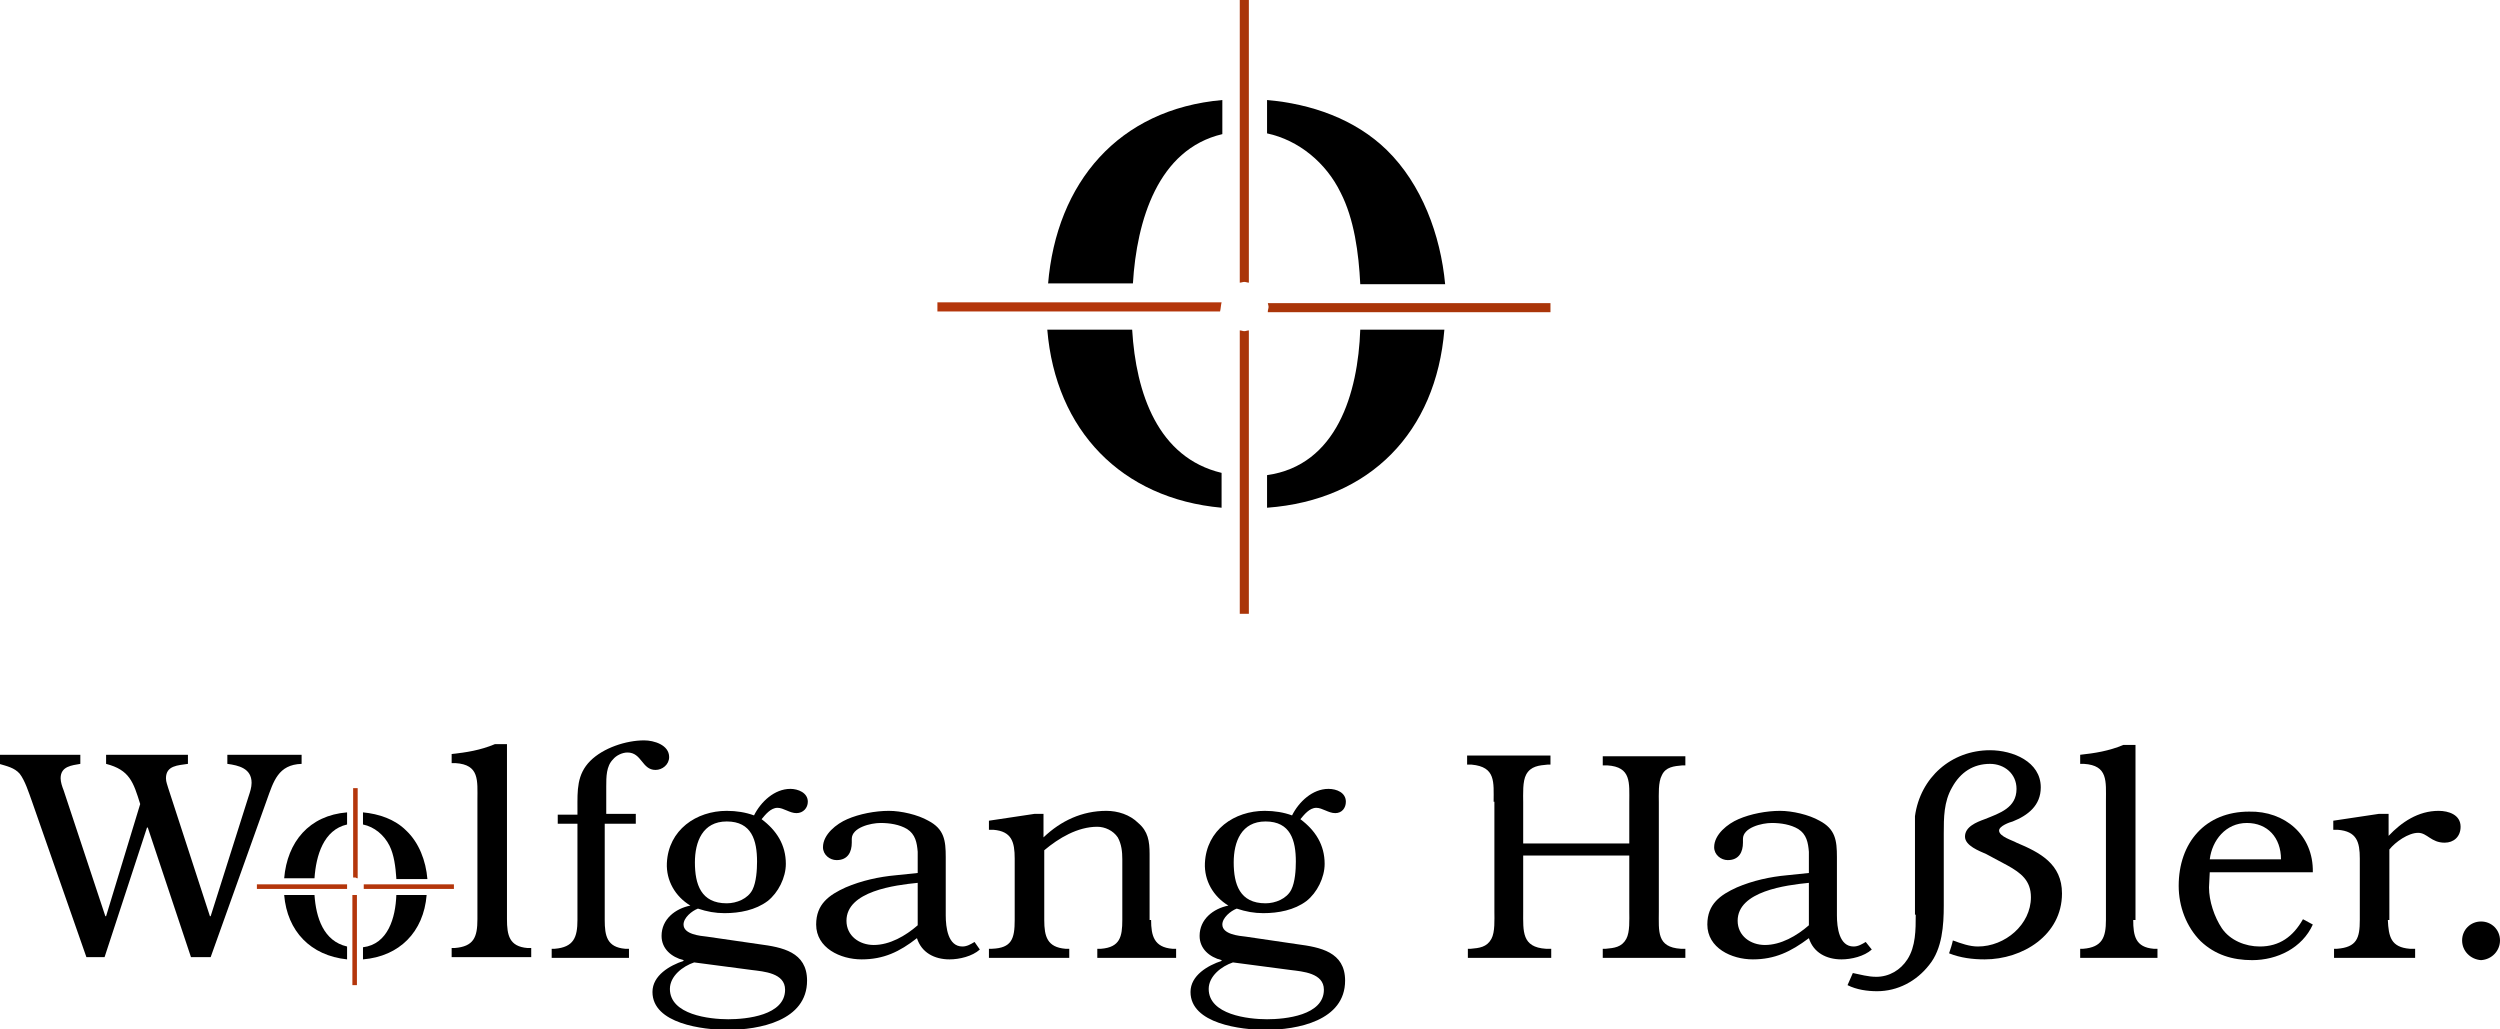
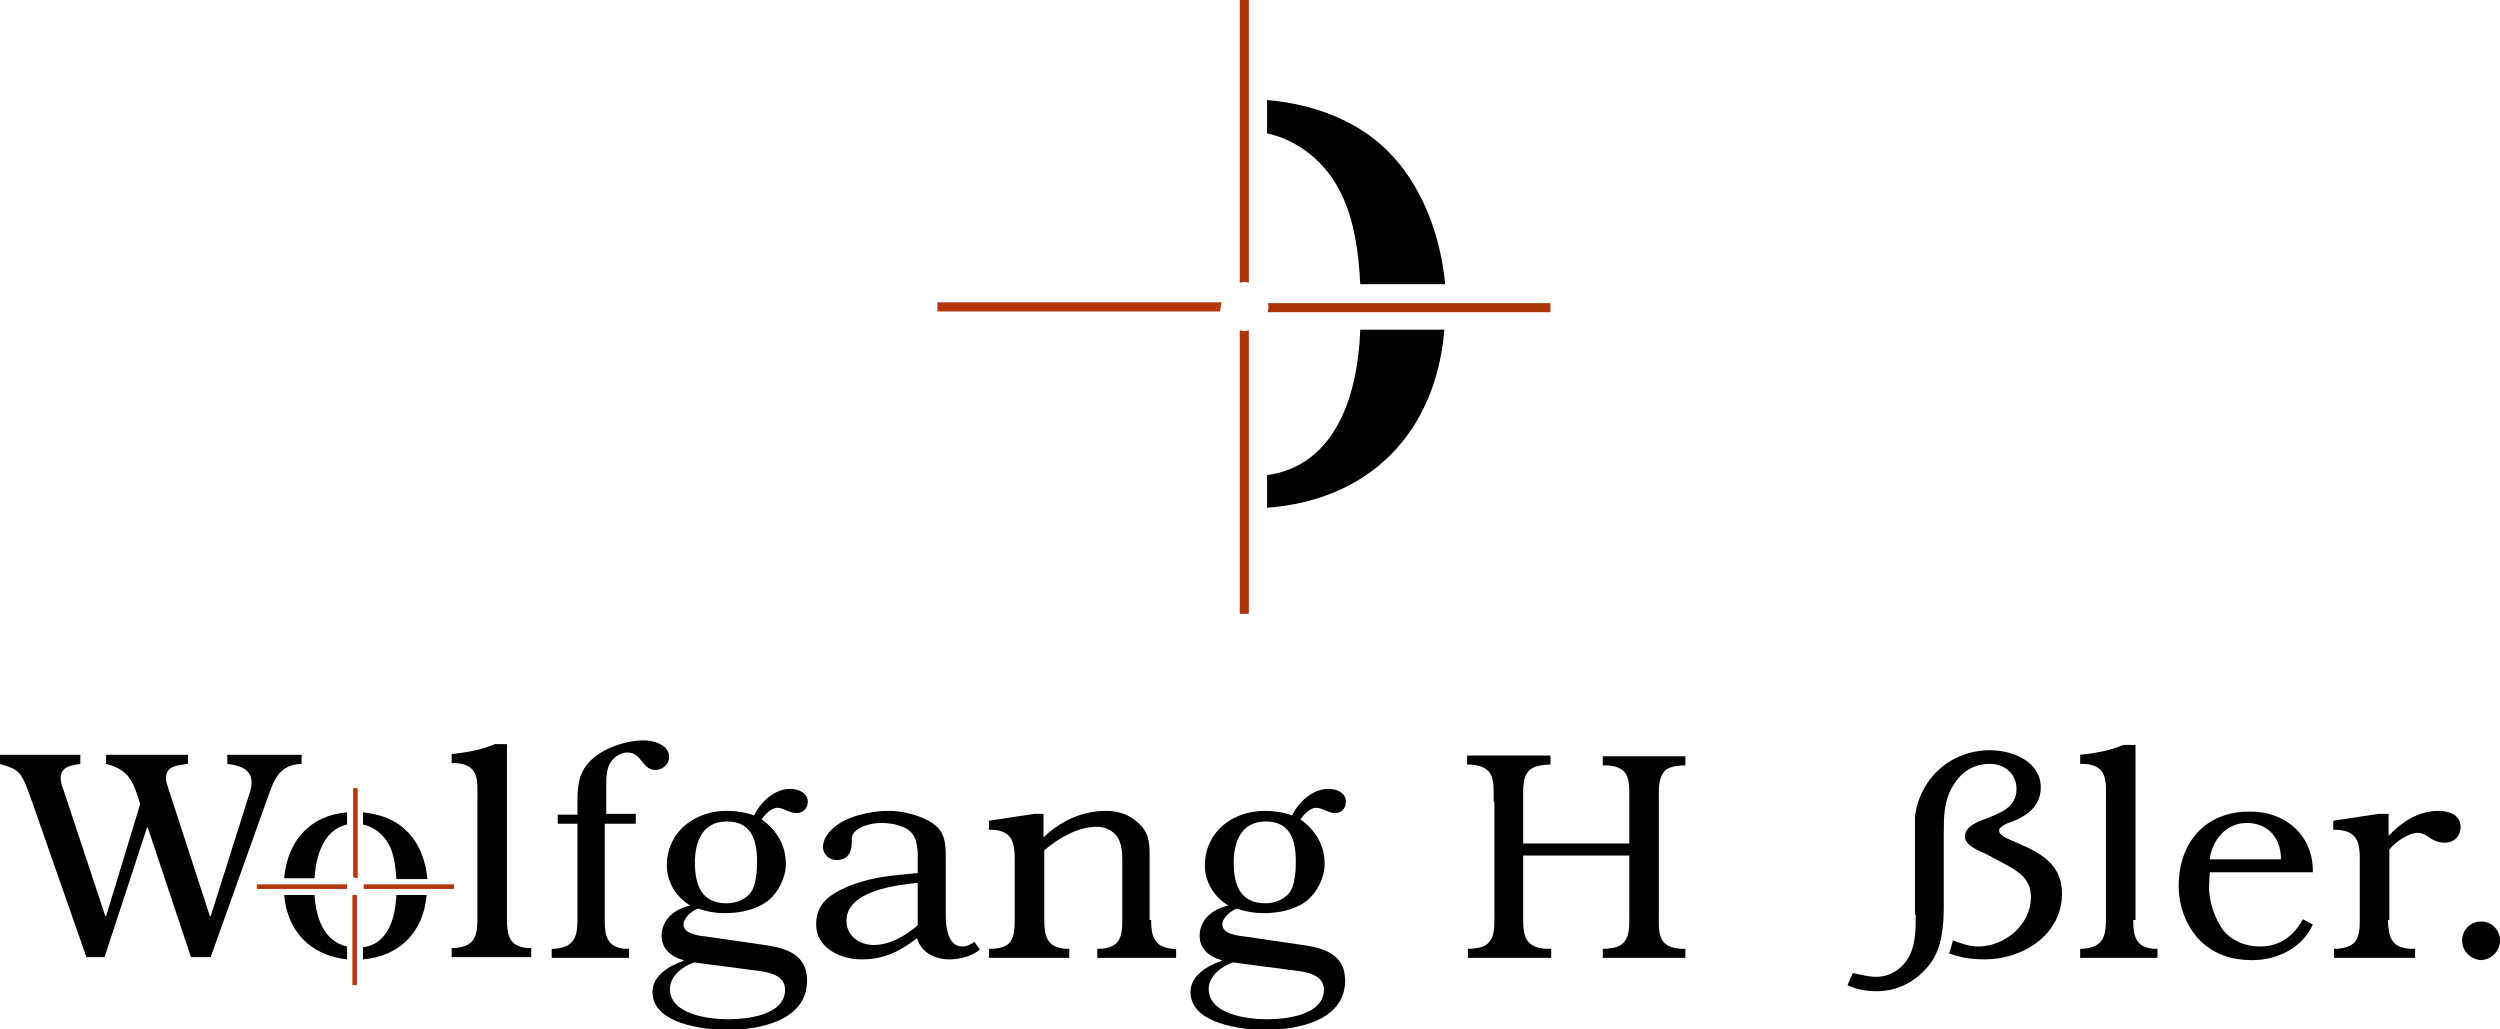
<svg xmlns="http://www.w3.org/2000/svg" version="1.1" x="0px" y="0px" width="329.9px" height="135.8px" viewBox="0 0 329.9 135.8" enable-background="new 0 0 329.9 135.8" xml:space="preserve">
  <defs>
</defs>
  <path fill="#B4360B" d="M123.7,41.1v-1.2h37.5c-0.1,0.4-0.1,0.8-0.2,1.2H123.7" />
  <path fill="#AA3509" d="M163.6,0h1.2v37.3c-0.2,0-0.4-0.1-0.6-0.1c-0.2,0-0.4,0.1-0.6,0.1V0" />
-   <path d="M138.3,37.5c1.1-13.4,9.3-23.1,23-24.3v4.5c-8.5,2-11.3,11.4-11.8,19.7H138.3" />
  <path d="M179.5,37.5c-0.2-4.1-0.8-8.6-2.6-12.1c-1.9-3.9-5.5-6.9-9.7-7.8v-4.4c5.8,0.5,11.6,2.5,15.8,6.6c4.6,4.5,7.1,11.2,7.7,17.7  H179.5" />
  <path d="M167.2,62.7c9.2-1.3,12-10.8,12.3-19.2h11.1C189.5,57,180.8,66,167.2,67V62.7" />
-   <path d="M138.2,43.5h11.2c0.5,8.4,3.4,16.9,11.8,18.9V67C148,65.8,139.3,56.8,138.2,43.5" />
  <path fill="#AA3509" d="M163.6,81V43.6c0.2,0,0.4,0.1,0.6,0.1c0.2,0,0.4-0.1,0.6-0.1V81H163.6" />
  <path fill="#AA3509" d="M167.3,41.1c0-0.2,0.1-0.4,0.1-0.6c0-0.2-0.1-0.4-0.1-0.5h37.3v1.2H167.3" />
  <g>
    <path d="M25.2,126.3l-5.7-17.1h-0.1l-5.6,17.1h-2.4l-7.2-20.6c-0.4-1.1-0.9-2.7-1.6-3.6c-0.7-0.8-1.7-1-2.7-1.3v-1.2h10.7v1.2   C9.5,101,8,101.1,8,102.7c0,0.5,0.2,1.1,0.4,1.6l5.5,16.6h0.1l4.5-14.8c-0.9-2.9-1.4-4.5-4.5-5.3v-1.2h10.8v1.2   c-1.3,0.2-2.9,0.2-2.9,1.9c0,0.5,0.2,0.9,0.3,1.3l5.5,16.9h0.1l5-15.8c0.2-0.6,0.4-1.2,0.4-1.8c0-1.9-1.7-2.3-3.2-2.5v-1.2h9.8v1.2   c-3.1,0.1-3.7,2.3-4.6,4.8l-7.4,20.7H25.2" />
    <path d="M59.6,126.3v-1.2H60c2.5-0.2,3-1.4,3-3.8v-15.7c0-2.6,0.3-4.7-2.9-4.9l-0.5,0v-1.2c1.9-0.2,3.8-0.5,5.7-1.3h1.6v23.1   c0,2.1,0.3,3.6,2.7,3.8l0.5,0v1.2H59.6" />
    <path d="M83.7,108.7h-3.9v12.7c0,2.1,0.3,3.6,2.7,3.8l0.5,0v1.2H72.8v-1.2h0.4c2.5-0.2,3-1.5,3-3.8v-12.7h-2.6v-1.2h2.6v-0.8   c0-2.4-0.1-4.5,1.7-6.3c1.7-1.7,4.7-2.7,7.1-2.7c1.3,0,3.3,0.6,3.3,2.2c0,1-0.9,1.7-1.8,1.7c-1.8,0-1.8-2.3-3.7-2.3   c-0.7,0-1.5,0.4-1.9,0.9c-0.9,0.9-0.9,2.3-0.9,3.6v3.6h3.9V108.7L83.7,108.7z" />
    <path d="M95.9,108.4c3.3,0,4,2.5,4,5.3c0,1.1-0.1,2.7-0.6,3.7c-0.6,1.2-2.1,1.8-3.4,1.8c-3.4,0-4.2-2.5-4.2-5.4   C91.7,111.1,92.7,108.4,95.9,108.4L95.9,108.4z M93.3,123.6c-0.9-0.1-3.1-0.3-3.1-1.6c0-0.9,1.1-1.8,1.9-2.1   c1.2,0.4,2.3,0.6,3.5,0.6c2,0,4.1-0.4,5.7-1.6c1.4-1.1,2.4-3.1,2.4-4.9c0-2.5-1.2-4.4-3.2-5.9c0.5-0.6,1.2-1.5,2.1-1.5   c0.8,0,1.6,0.7,2.5,0.7c0.9,0,1.5-0.7,1.5-1.5c0-1.2-1.3-1.7-2.3-1.7c-2.1,0-3.9,1.7-4.8,3.5c-1.1-0.4-2.3-0.6-3.6-0.6   c-4,0-7.7,2.5-7.9,6.9c-0.1,2.3,1.1,4.4,3.1,5.6c-2,0.4-3.8,1.8-3.8,4c0,1.7,1.3,2.8,2.9,3.2v0.1c-1.8,0.6-4.1,1.9-4.1,4.1   c0,4.2,6.7,5,9.9,5c4.2,0,10.5-1.2,10.5-6.5c0-3.8-3.3-4.4-6.3-4.8L93.3,123.6L93.3,123.6z M99.2,128c1.6,0.2,4.4,0.4,4.4,2.6   c0,3.4-5.1,3.9-7.5,3.9c-2.5,0-7.7-0.6-7.7-4c0-1.7,1.7-3,3.2-3.5L99.2,128L99.2,128z" />
    <path d="M121.1,122.1c-1.6,1.4-3.7,2.6-5.8,2.6c-1.9,0-3.6-1.2-3.6-3.2c0-3.9,6.4-4.7,9.4-5V122.1L121.1,122.1z M128.6,124.3   c-0.5,0.3-1,0.6-1.6,0.6c-1.9,0-2.2-2.5-2.2-4.1v-7.7c0-2.2-0.2-3.7-2.3-4.8c-1.4-0.8-3.6-1.3-5.2-1.3c-1.8,0-3.9,0.4-5.5,1.1   c-1.4,0.6-3.2,2-3.2,3.7c0,1,0.9,1.7,1.8,1.7c1.5,0,2-1.1,2-2.3v-0.5c0-1.5,2.5-2.1,3.8-2.1c1.2,0,2.5,0.2,3.5,0.8   c1.1,0.7,1.3,1.8,1.4,3v2.8l-2.9,0.3c-2.2,0.2-4.5,0.7-6.6,1.6c-2.2,1-3.9,2.2-3.9,4.9c0,3.1,3.2,4.6,6,4.6c2.9,0,5-1,7.3-2.8   c0.6,1.9,2.3,2.8,4.3,2.8c1.3,0,3-0.4,4-1.3L128.6,124.3L128.6,124.3z" />
    <path d="M151.9,121.4c0,2.1,0.4,3.6,2.8,3.8h0.5v1.2h-10.4v-1.2h0.5c2.5-0.2,2.8-1.6,2.8-3.8v-8c0-1-0.1-2-0.6-2.9   c-0.6-0.9-1.7-1.4-2.7-1.4c-2.6,0-5.1,1.5-7,3.1v9.2c0,2.2,0.4,3.6,2.8,3.8h0.5v1.2h-10.6v-1.2h0.4c2.6-0.1,3-1.3,3-3.8v-8.1   c0-2.2-0.4-3.6-2.8-3.8h-0.6v-1.2l6-0.9h1.2v3.1c2.3-2.2,5.1-3.5,8.3-3.5c1.5,0,3.1,0.5,4.2,1.6c1.3,1.1,1.5,2.4,1.5,4.1V121.4   L151.9,121.4z" />
    <path d="M167,108.4c3.3,0,4,2.5,4,5.3c0,1.1-0.1,2.7-0.6,3.7c-0.6,1.2-2.1,1.8-3.4,1.8c-3.4,0-4.2-2.5-4.2-5.4   C162.8,111.1,163.8,108.4,167,108.4L167,108.4z M164.4,123.6c-0.9-0.1-3.1-0.3-3.1-1.6c0-0.9,1.1-1.8,1.9-2.1   c1.2,0.4,2.3,0.6,3.5,0.6c2,0,4.1-0.4,5.7-1.6c1.4-1.1,2.4-3.1,2.4-4.9c0-2.5-1.2-4.4-3.2-5.9c0.5-0.6,1.2-1.5,2.1-1.5   c0.8,0,1.6,0.7,2.5,0.7c0.9,0,1.4-0.7,1.4-1.5c0-1.2-1.2-1.7-2.3-1.7c-2.1,0-3.9,1.7-4.8,3.5c-1.1-0.4-2.3-0.6-3.6-0.6   c-4,0-7.7,2.5-7.9,6.9c-0.1,2.3,1.1,4.4,3.1,5.6c-2,0.4-3.8,1.8-3.8,4c0,1.7,1.3,2.8,2.9,3.2v0.1c-1.8,0.6-4.1,1.9-4.1,4.1   c0,4.2,6.7,5,9.9,5c4.2,0,10.5-1.2,10.5-6.5c0-3.8-3.3-4.4-6.3-4.8L164.4,123.6L164.4,123.6z M170.3,128c1.6,0.2,4.4,0.4,4.4,2.6   c0,3.4-5.1,3.9-7.5,3.9c-2.5,0-7.7-0.6-7.7-4c0-1.7,1.7-3,3.2-3.5L170.3,128L170.3,128z" />
    <path d="M197.1,105.8c0-2.6,0.3-4.6-2.9-4.9l-0.6,0v-1.2h11v1.2h-0.4c-1.1,0.1-2.2,0.2-2.8,1.3c-0.5,0.9-0.4,2.6-0.4,3.7v5.4h14   v-5.4c0-2.6,0.3-4.7-2.9-4.9l-0.6,0v-1.2h10.9v1.2H222c-1.1,0.1-2.2,0.2-2.7,1.3c-0.5,0.9-0.4,2.6-0.4,3.6v14.4   c0,2.6-0.3,4.7,2.9,4.9l0.6,0v1.2h-10.9v-1.2h0.4c1.1-0.1,2.1-0.2,2.7-1.3c0.5-0.9,0.4-2.6,0.4-3.6v-7.4h-14v7.4   c0,2.6-0.2,4.7,3,4.9l0.7,0v1.2h-11v-1.2h0.4c1.1-0.1,2.1-0.2,2.7-1.3c0.5-0.9,0.4-2.6,0.4-3.6V105.8L197.1,105.8z" />
-     <path d="M238.7,122.1c-1.6,1.4-3.7,2.6-5.8,2.6c-1.9,0-3.6-1.2-3.6-3.2c0-3.9,6.4-4.7,9.4-5V122.1L238.7,122.1z M246.2,124.3   c-0.5,0.3-1,0.6-1.6,0.6c-1.9,0-2.2-2.5-2.2-4.1v-7.7c0-2.2-0.2-3.7-2.3-4.8c-1.4-0.8-3.6-1.3-5.2-1.3c-1.8,0-3.9,0.4-5.5,1.1   c-1.4,0.6-3.2,2-3.2,3.7c0,1,0.9,1.7,1.8,1.7c1.5,0,2-1.1,2-2.3v-0.5c0-1.5,2.5-2.1,3.8-2.1c1.2,0,2.5,0.2,3.5,0.8   c1.1,0.7,1.3,1.8,1.4,3v2.8l-2.9,0.3c-2.2,0.2-4.5,0.7-6.6,1.6c-2.2,1-3.9,2.2-3.9,4.9c0,3.1,3.2,4.6,6,4.6c2.9,0,5-1,7.4-2.8   c0.6,1.9,2.3,2.8,4.3,2.8c1.3,0,3-0.4,4-1.3L246.2,124.3L246.2,124.3z" />
    <path d="M281.5,121.4c0,2.1,0.3,3.6,2.7,3.8l0.5,0v1.2h-10.2v-1.2h0.4c2.5-0.2,3-1.5,3-3.8v-15.7c0-2.6,0.3-4.7-2.9-4.9l-0.5,0   v-1.2c1.9-0.2,3.8-0.5,5.7-1.3h1.6V121.4L281.5,121.4z" />
    <path d="M291.6,113.4c0.3-2.5,2.1-4.8,4.9-4.8c2.7,0,4.5,1.9,4.5,4.8H291.6L291.6,113.4z M305.2,115.1c0.1-4.9-3.7-8.1-8.4-8   c-5.8,0-9.3,4.1-9.3,9.8c0,2.7,1,5.4,2.9,7.3c1.9,1.8,4.2,2.5,6.8,2.5c3.3,0,6.6-1.6,8-4.7l-1.3-0.7c-1.3,2.3-3.1,3.6-5.7,3.6   c-1.9,0-3.9-0.8-5-2.4c-1-1.5-1.7-3.6-1.7-5.4l0.1-2H305.2L305.2,115.1z" />
    <path d="M315.1,121.4c0.1,2.2,0.4,3.6,2.9,3.8l0.7,0v1.2h-10.7v-1.2h0.4c2.6-0.2,3-1.4,3-3.8v-8.1c0-2.2-0.4-3.6-2.9-3.8h-0.6v-1.2   l6-0.9h1.3v2.9c1.7-1.8,3.9-3.3,6.6-3.3c1.3,0,2.9,0.5,2.9,2.1c0,1.3-0.9,2.1-2.1,2.1c-1.8,0-2.3-1.3-3.5-1.3c-1.3,0-3,1.2-3.8,2.2   V121.4L315.1,121.4z" />
    <path d="M327.4,126.7c-1.4-0.1-2.5-1.2-2.5-2.6c0-1.4,1.1-2.5,2.5-2.5c1.4,0,2.5,1.1,2.5,2.5C329.9,125.4,328.9,126.6,327.4,126.7   L327.4,126.7z" />
    <path d="M252.8,120.7c0,2,0,4.2-1.1,5.9c-0.9,1.4-2.4,2.3-4.1,2.3c-1.1,0-2.1-0.3-3.1-0.5l-0.7,1.6c1.2,0.6,2.6,0.8,3.9,0.8   c2.7,0,5.2-1.3,6.9-3.5c1.7-2.1,1.9-5.2,1.9-7.8v-9.5c0-2.1,0-4.2,1.1-6.1c1.1-2,2.8-3.1,5-3.1c1.9,0,3.5,1.3,3.5,3.3   c0,2.5-2.2,3.2-4.2,4c-1.1,0.4-2.6,1-2.6,2.3c0,1.2,1.9,1.9,2.8,2.3l2.8,1.5c1.8,1,3.1,2,3.1,4.2c0,3.6-3.4,6.5-7,6.5   c-1.1,0-2.2-0.4-3.3-0.8c-0.1,0.5-0.3,1.1-0.5,1.7c1.5,0.6,3.1,0.8,4.7,0.8c5,0,10.2-3.2,10.2-8.7c0-3.9-2.9-5.4-6-6.7   c-0.5-0.3-2.3-0.8-2.3-1.6c0-0.6,1.4-1.1,1.8-1.2c2-0.8,3.7-2.1,3.7-4.5c0-3.4-3.7-4.9-6.7-4.9c-5.1,0-9.2,3.6-9.9,8.7V120.7   L252.8,120.7z" />
    <path fill="#B4360B" d="M33.9,117.3v-0.6h11.9c0,0.1,0,0.2,0,0.3c0,0.1,0,0.2,0,0.3H33.9" />
    <path fill="#B4360B" d="M46.9,115.8c-0.1,0-0.2,0-0.3,0V104h0.6v11.9C47,115.9,47,115.8,46.9,115.8" />
    <path d="M37.5,115.9c0.4-4.8,3.3-8.3,8.3-8.7v1.6c-3.1,0.7-4.1,4.1-4.3,7.1H37.5" />
    <path d="M52.3,115.9c-0.1-1.5-0.3-3.1-0.9-4.3c-0.7-1.4-2-2.5-3.5-2.8v-1.6c2.1,0.2,4.2,0.9,5.7,2.4c1.7,1.6,2.6,4,2.8,6.4H52.3" />
    <path d="M47.9,125c3.3-0.4,4.3-3.9,4.4-6.9h4c-0.4,4.9-3.6,8.1-8.4,8.5V125" />
    <path d="M37.5,118.1h4c0.2,3,1.2,6.1,4.3,6.8v1.7C41,126.1,37.9,122.9,37.5,118.1" />
    <path fill="#B4360B" d="M46.5,130v-11.9c0.1,0,0.2,0,0.3,0c0.1,0,0.2,0,0.3,0V130H46.5" />
    <path fill="#B4360B" d="M48,117.3c0-0.1,0-0.2,0-0.3c0-0.1,0-0.2,0-0.3h11.9v0.6H48" />
  </g>
</svg>